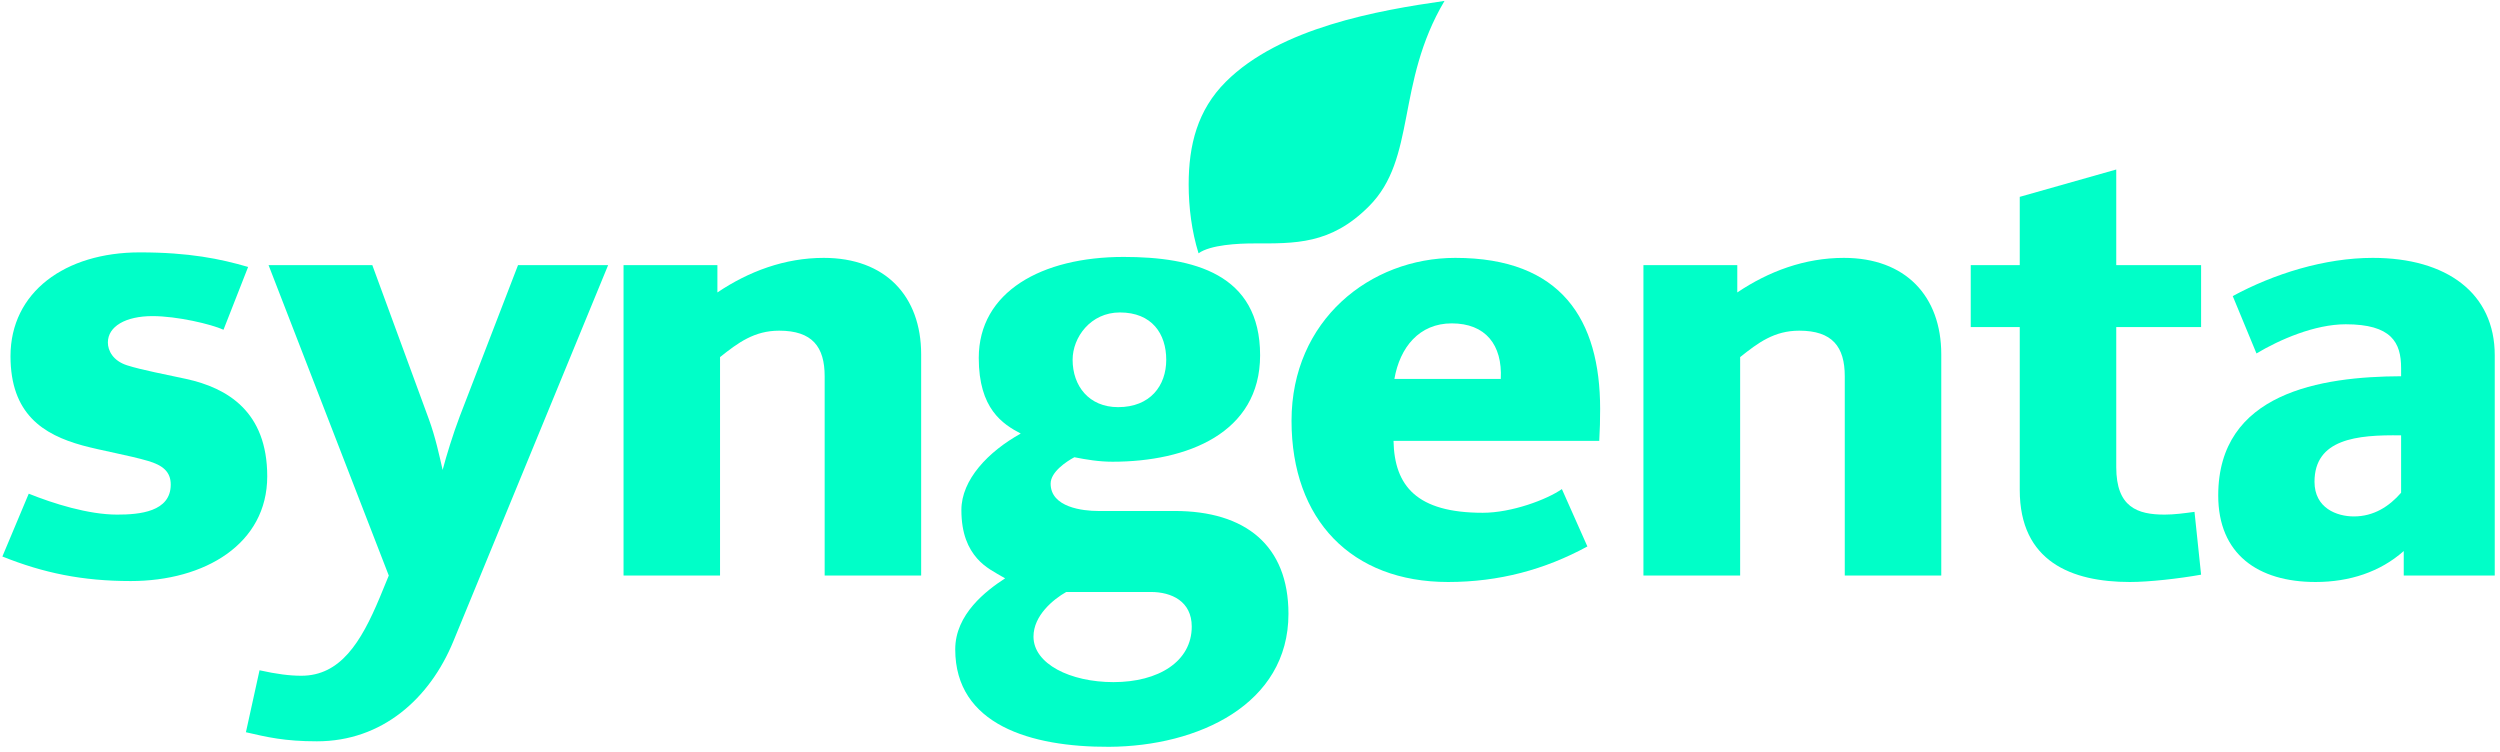
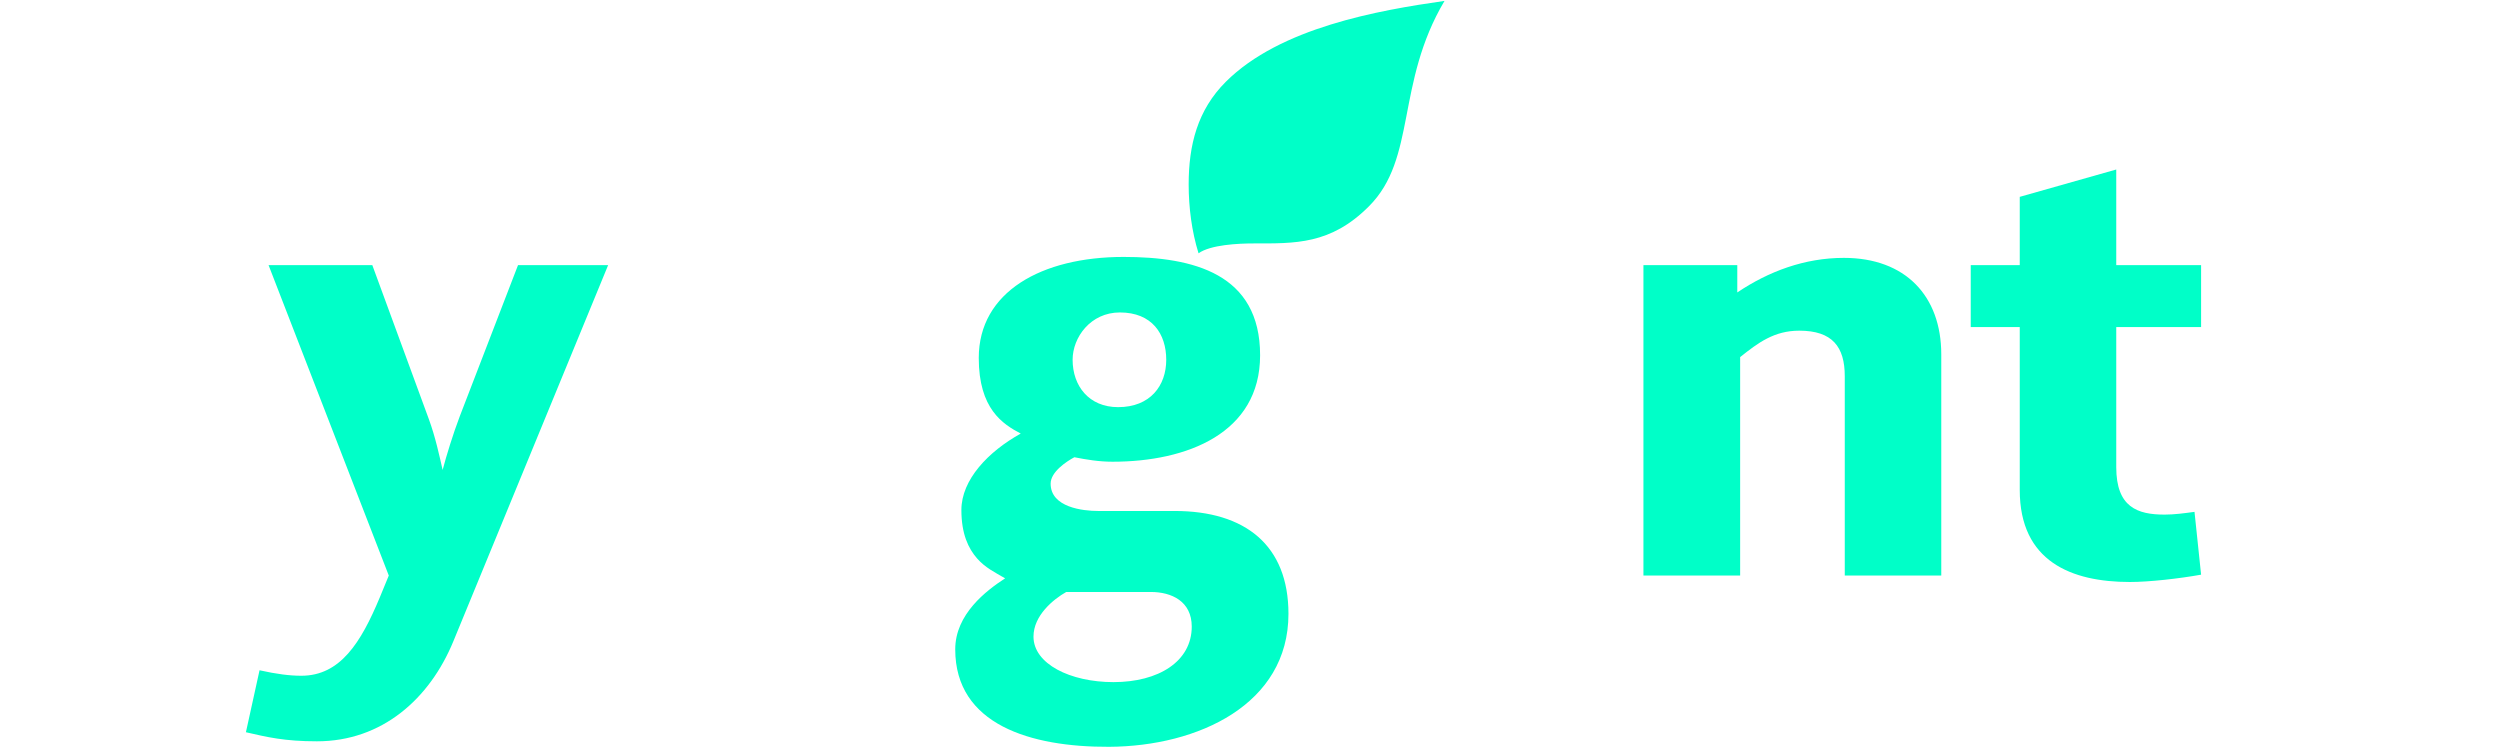
<svg xmlns="http://www.w3.org/2000/svg" width="402" height="121" viewBox="0 0 402 121" fill="none">
  <path d="M353.936 52.589H340.293V75.128C340.293 81.554 343.686 82.749 348.069 82.749C349.589 82.749 351.214 82.533 352.876 82.307L353.936 92.408C350.366 93.044 345.595 93.585 342.484 93.585C333.118 93.585 324.776 90.305 324.776 78.79V52.589H316.895V42.629H324.776V31.654L340.293 27.257V42.629H353.936V52.589Z" fill="#00FFC8" />
  <path d="M312.156 92.55H296.639V60.499C296.639 55.781 294.66 53.172 289.323 53.172C285.294 53.172 282.713 55.109 279.815 57.421V92.55H264.264V42.629H279.356V47.026C284.41 43.626 290.207 41.466 296.498 41.466C306.395 41.466 312.156 47.609 312.156 56.979V92.55Z" fill="#00FFC8" />
  <path d="M232.278 0.145C224.396 13.448 227.824 25.497 220.119 33.178C213.969 39.352 208.243 39.144 201.528 39.144C199.16 39.144 194.636 39.352 192.727 40.731C191.632 37.218 191.137 33.351 191.137 29.661C191.137 23.331 192.55 17.7 197.11 13.151C205.84 4.432 221.639 1.664 232.278 0.145Z" fill="#00FFC8" />
-   <path d="M148.122 92.55H132.606V60.499C132.606 55.781 130.627 53.172 125.29 53.172C121.296 53.172 118.68 55.109 115.782 57.421V92.55H100.266V42.629H115.358V47.026C120.412 43.626 126.209 41.466 132.465 41.466C142.361 41.466 148.122 47.609 148.122 56.979V92.55Z" fill="#00FFC8" />
  <path d="M97.791 42.629L72.908 103.1C69.091 112.385 61.421 119.203 50.959 119.203C45.728 119.203 42.936 118.521 39.543 117.744L41.734 107.78C44.491 108.395 46.577 108.66 48.45 108.66C54.706 108.66 58.028 103.355 61.068 96.07L62.517 92.55L43.183 42.629H59.866L68.95 67.374C70.045 70.357 70.682 73.421 71.176 75.57C71.742 73.404 72.838 69.809 73.933 66.936L83.3 42.629H97.791Z" fill="#00FFC8" />
-   <path d="M42.971 76.595C42.971 87.464 32.934 93.433 21.022 93.433C13.246 93.433 6.99 92.136 0.381 89.486L4.622 79.384C8.546 80.967 14.201 82.749 18.831 82.749C22.436 82.749 27.455 82.307 27.455 77.917C27.455 75.864 26.183 74.807 23.779 74.111C20.81 73.234 16.251 72.446 13.246 71.622C6.92 69.876 1.689 66.554 1.689 57.272C1.689 46.98 10.454 40.583 22.471 40.583C30.424 40.583 35.443 41.625 39.897 42.926L35.938 53.027C33.994 52.13 28.48 50.829 24.521 50.829C20.245 50.829 17.346 52.458 17.346 55.077C17.346 56.375 18.16 58.008 20.421 58.739C22.86 59.517 26.713 60.224 29.929 60.931C36.574 62.383 42.971 66.179 42.971 76.595Z" fill="#00FFC8" />
-   <path d="M386.098 79.232V70.007C378.923 69.887 372.172 70.611 372.172 77.472C372.172 81.72 375.778 83.042 378.499 83.042C381.715 83.042 384.19 81.427 386.098 79.232ZM401.155 92.55H386.522V88.605C382.74 91.967 377.792 93.585 372.349 93.585C363.054 93.585 356.691 89.086 356.691 79.674C356.691 63.125 373.197 60.552 386.098 60.499V59.17C386.098 55.067 384.543 52.144 377.191 52.144C372.208 52.144 366.552 54.611 362.841 56.834L359.024 47.609C365.633 44.029 373.798 41.466 381.539 41.466C393.45 41.466 401.155 47.153 401.155 57.127V92.55Z" fill="#00FFC8" />
-   <path d="M241.326 60.93C241.609 55.427 238.852 51.999 233.444 51.999C228.213 51.999 225.103 55.841 224.219 60.93H241.326ZM257.302 65.766C257.302 67.409 257.266 69.123 257.16 70.887H224.078C224.219 78.15 227.824 82.455 238.428 82.455C243.093 82.455 248.748 80.328 251.152 78.645L255.252 87.87C248.43 91.581 241.078 93.585 232.843 93.585C217.327 93.585 207.678 83.59 207.678 67.664C207.678 51.476 220.331 41.466 234.01 41.466C251.081 41.466 257.302 51.419 257.302 65.766Z" fill="#00FFC8" />
  <path d="M191.633 100.757C191.633 96.681 188.381 95.19 185.058 95.19H171.451C169.365 96.371 166.184 98.975 166.184 102.368C166.184 106.748 172.087 109.685 179.05 109.685C186.295 109.685 191.633 106.362 191.633 100.757ZM187.532 57.855C187.532 53.674 185.235 50.242 180.075 50.242C175.374 50.242 172.476 54.229 172.476 57.855C172.476 62.047 175.091 65.469 179.792 65.469C184.952 65.469 187.532 62.026 187.532 57.855ZM207.184 98.707C207.184 113.269 192.657 120.009 178.343 120.087C165.725 120.143 153.602 116.521 153.602 104.415C153.602 98.756 158.585 94.971 161.625 92.995C159.964 92.034 158.408 91.274 157.101 89.779C155.722 88.195 154.591 85.88 154.591 82.01C154.591 77.139 158.903 72.622 164.134 69.717C161.236 68.194 157.384 65.748 157.384 57.562C157.384 46.923 167.492 41.314 180.676 41.314C191.88 41.314 202.625 43.993 202.625 57.127C202.625 69.671 190.855 74.245 178.908 74.245C176.682 74.245 174.702 73.905 172.758 73.524C171.486 74.202 168.941 75.881 168.941 77.769C168.941 81.603 174.172 82.165 176.576 82.165H188.876C200.257 82.165 207.184 87.693 207.184 98.707Z" fill="#00FFC8" />
</svg>